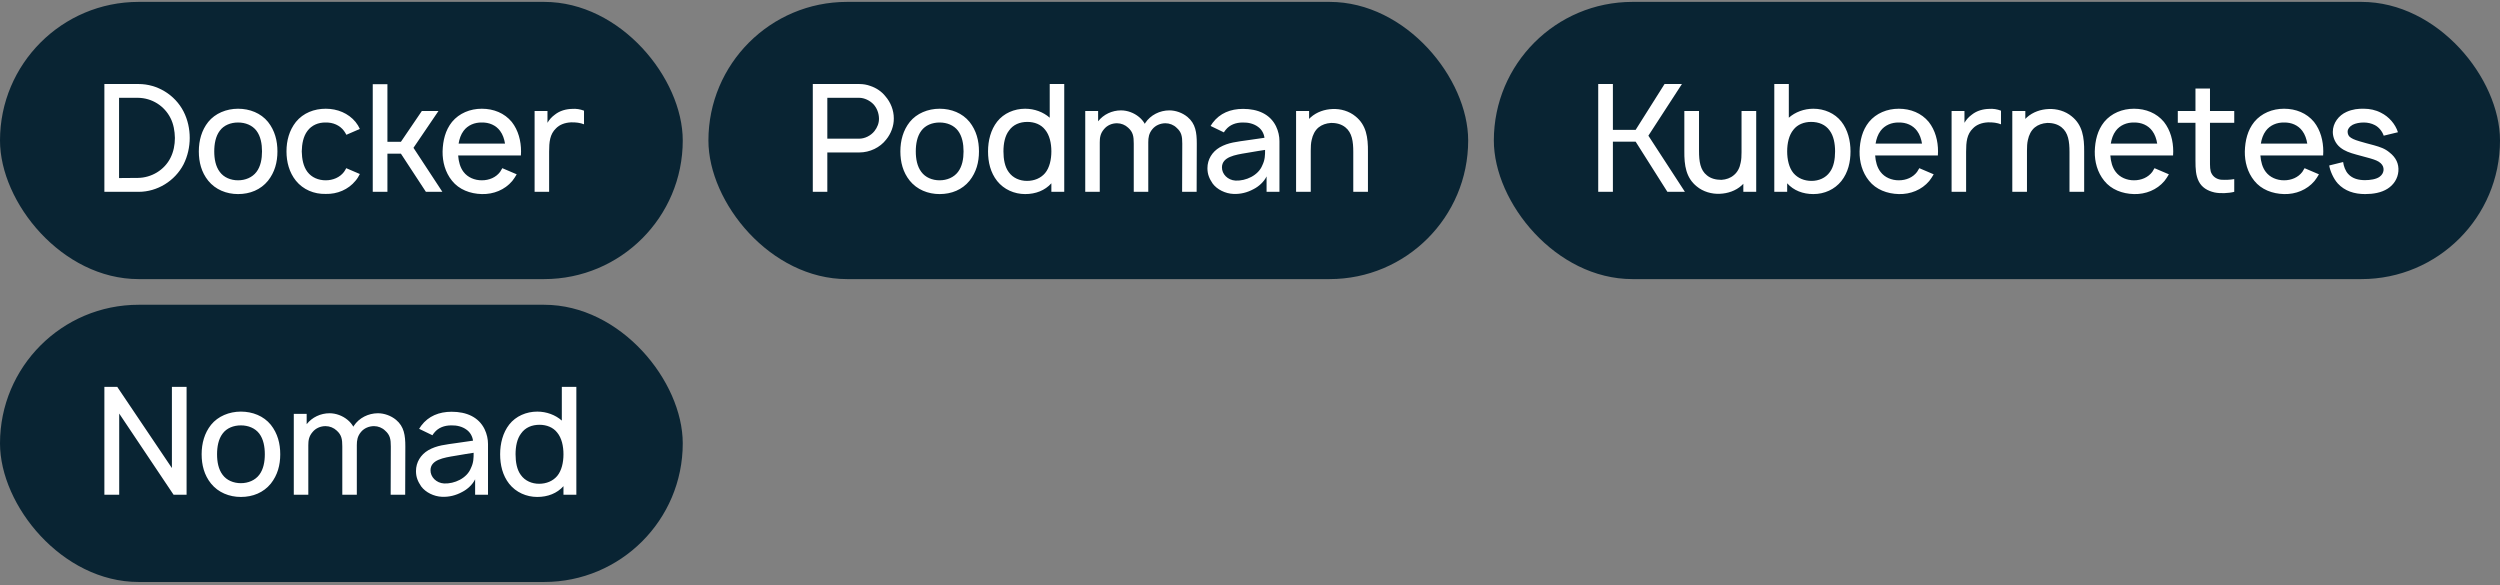
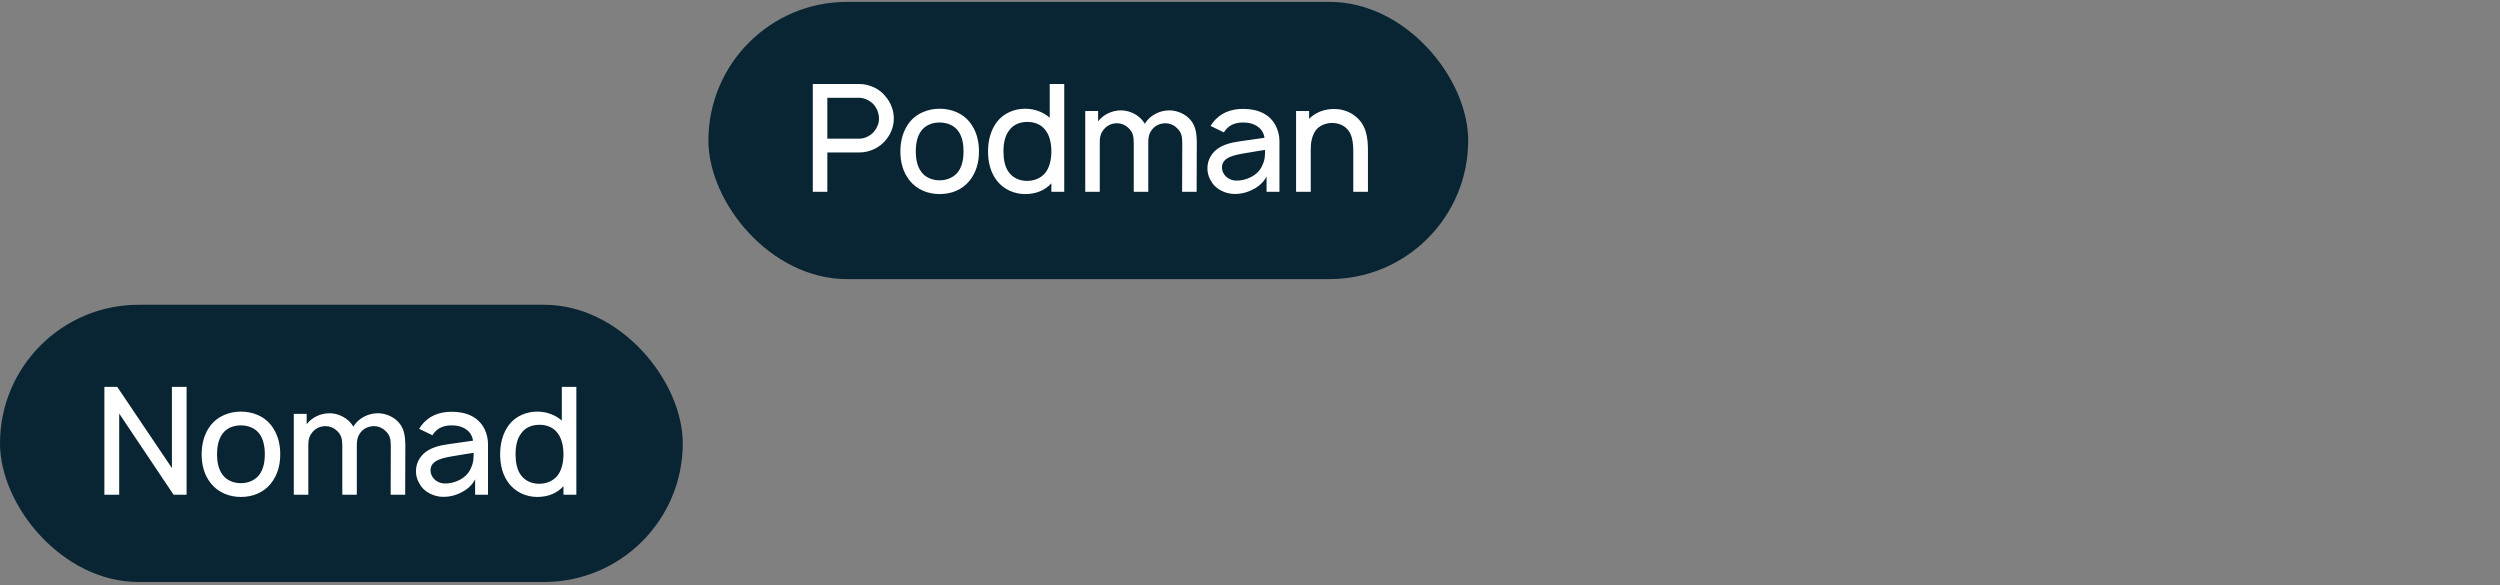
<svg xmlns="http://www.w3.org/2000/svg" width="487" height="114" viewBox="0 0 487 114" fill="none">
  <rect x="0" y="0" width="487" height="114" fill="#808080" stroke="none" />
-   <rect y="0.368" width="133" height="54" rx="27" fill="#092433" />
-   <path d="M35.763 21.735C34.071 18.439 30.629 16.368 27.012 16.368H20.333V37.368H27.012C30.629 37.368 34.071 35.268 35.763 32.002C36.579 30.368 36.958 28.589 36.958 26.868C36.958 25.118 36.579 23.339 35.763 21.735ZM33.225 30.718C32.029 33.139 29.492 34.627 26.867 34.656L23.192 34.685V19.052H26.867C29.608 19.081 32.029 20.627 33.225 23.018C33.808 24.185 34.042 25.498 34.071 26.868C34.071 28.21 33.808 29.552 33.225 30.718ZM46.373 37.806C48.707 37.806 50.778 36.96 52.207 35.21C53.519 33.548 54.044 31.623 54.044 29.493C54.044 27.423 53.548 25.439 52.207 23.748C50.807 22.027 48.648 21.181 46.373 21.181C44.098 21.181 41.911 22.085 40.569 23.748C39.286 25.352 38.732 27.364 38.732 29.493C38.732 31.564 39.227 33.548 40.569 35.21C41.969 36.931 44.098 37.806 46.373 37.806ZM49.961 33.489C49.144 34.568 47.803 35.123 46.373 35.123C44.944 35.123 43.602 34.568 42.815 33.489C41.998 32.41 41.736 30.952 41.736 29.493C41.736 28.035 41.998 26.548 42.815 25.468C43.602 24.389 44.944 23.864 46.373 23.864C47.803 23.864 49.144 24.389 49.961 25.468C50.778 26.548 51.04 28.035 51.04 29.493C51.04 30.952 50.778 32.41 49.961 33.489ZM70.1 25.118C69.896 24.652 69.604 24.185 69.254 23.748C67.854 22.056 65.725 21.181 63.45 21.181C61.204 21.181 59.075 21.998 57.646 23.748C56.333 25.41 55.808 27.423 55.808 29.493C55.808 31.535 56.333 33.577 57.646 35.21C59.046 36.931 61.175 37.835 63.45 37.777C65.696 37.835 67.854 36.931 69.254 35.21C69.604 34.802 69.867 34.364 70.1 33.898L67.446 32.76C67.3 33.023 67.183 33.256 67.008 33.489C66.192 34.568 64.85 35.123 63.45 35.123C62.021 35.123 60.708 34.568 59.892 33.489C59.075 32.41 58.813 30.952 58.783 29.493C58.813 28.035 59.075 26.577 59.892 25.498C60.708 24.389 62.021 23.835 63.45 23.864C64.85 23.835 66.192 24.389 67.008 25.498C67.183 25.731 67.329 25.993 67.475 26.256L70.1 25.118ZM75.47 29.931H78.095L82.966 37.368H86.174L80.545 28.793L85.416 21.618H82.178L78.095 27.627H75.47V16.398H72.612V37.368H75.47V29.931ZM89.249 30.281H101.47C101.47 30.018 101.499 29.756 101.499 29.493C101.499 27.452 100.974 25.381 99.691 23.748C98.262 22.027 96.162 21.181 93.857 21.181C91.582 21.181 89.453 22.056 88.053 23.748C86.741 25.381 86.274 27.393 86.216 29.493C86.187 31.506 86.712 33.548 88.053 35.21C89.424 36.931 91.582 37.748 93.857 37.806C96.132 37.864 98.32 36.989 99.778 35.268C100.099 34.86 100.391 34.423 100.653 33.956L97.853 32.76C97.707 32.993 97.591 33.227 97.416 33.489C96.599 34.568 95.287 35.123 93.857 35.123C92.457 35.123 91.116 34.568 90.299 33.489C89.628 32.614 89.337 31.477 89.249 30.281ZM93.857 23.864C95.287 23.835 96.599 24.389 97.416 25.498C97.941 26.198 98.232 27.073 98.378 27.977H89.337C89.482 27.073 89.774 26.198 90.299 25.498C91.116 24.389 92.457 23.835 93.857 23.864ZM111.461 21.21C110.265 21.239 109.069 21.56 108.107 22.318C107.465 22.785 106.998 23.31 106.648 23.923V21.618H104.14V37.368H106.969V29.552C106.969 27.656 107.115 26.139 108.311 25.002C108.982 24.302 110.003 23.893 111.228 23.835C112.161 23.806 113.036 23.923 113.765 24.214V21.56C113.007 21.268 112.219 21.152 111.461 21.21Z" fill="white" />
  <rect x="138" y="0.368" width="148" height="54" rx="27" fill="#092433" />
  <path d="M174.113 23.048C174.113 21.473 173.5 19.927 172.479 18.76C171.75 17.827 170.7 17.127 169.563 16.748C168.863 16.485 168.133 16.368 167.404 16.368H158.333V37.368H161.163V29.698H167.404C169.446 29.698 171.429 28.735 172.625 27.189C173.558 26.052 174.142 24.535 174.113 23.048ZM170.35 25.527C169.621 26.46 168.425 27.014 167.375 27.014H161.163V19.052H167.375C168.367 19.052 169.446 19.577 170.146 20.306C170.817 21.035 171.196 22.027 171.225 23.048C171.254 23.952 170.904 24.827 170.35 25.527ZM183.033 37.806C185.367 37.806 187.438 36.96 188.867 35.21C190.179 33.548 190.704 31.623 190.704 29.493C190.704 27.423 190.208 25.439 188.867 23.748C187.467 22.027 185.308 21.181 183.033 21.181C180.758 21.181 178.571 22.085 177.229 23.748C175.946 25.352 175.392 27.364 175.392 29.493C175.392 31.564 175.888 33.548 177.229 35.21C178.629 36.931 180.758 37.806 183.033 37.806ZM186.621 33.489C185.804 34.568 184.463 35.123 183.033 35.123C181.604 35.123 180.263 34.568 179.475 33.489C178.658 32.41 178.396 30.952 178.396 29.493C178.396 28.035 178.658 26.548 179.475 25.468C180.263 24.389 181.604 23.864 183.033 23.864C184.463 23.864 185.804 24.389 186.621 25.468C187.438 26.548 187.7 28.035 187.7 29.493C187.7 30.952 187.438 32.41 186.621 33.489ZM204.485 16.368V22.931C203.231 21.823 201.51 21.181 199.702 21.181C197.573 21.181 195.531 22.056 194.248 23.689C192.994 25.293 192.469 27.393 192.469 29.493C192.469 31.564 192.935 33.606 194.248 35.268C195.56 36.902 197.573 37.806 199.702 37.806C201.744 37.806 203.552 37.106 204.806 35.706V37.368H207.314V16.368H204.485ZM203.581 33.723C202.735 34.714 201.481 35.239 200.052 35.239C198.681 35.239 197.31 34.685 196.494 33.518C195.735 32.498 195.473 31.01 195.473 29.493C195.473 27.948 195.764 26.46 196.552 25.439C197.369 24.273 198.652 23.748 200.139 23.748C201.51 23.748 202.794 24.243 203.581 25.264C204.456 26.314 204.806 27.889 204.806 29.493C204.806 31.068 204.456 32.673 203.581 33.723ZM231.325 22.785C230.334 21.968 229.021 21.502 227.796 21.502C225.93 21.502 224.121 22.406 223.1 23.952L223.013 24.127C222.721 23.631 222.371 23.193 221.875 22.785C220.884 21.968 219.6 21.502 218.375 21.502C216.625 21.502 214.963 22.289 213.913 23.631V21.618H211.405V37.368H214.234V27.714C214.234 26.81 214.35 25.993 215.05 25.177C215.663 24.418 216.596 24.01 217.588 24.01C218.405 24.01 219.192 24.331 219.775 24.885C220.709 25.731 220.855 26.548 220.855 27.977V37.368H223.684V27.977V27.714C223.684 26.81 223.8 25.993 224.471 25.177C225.084 24.418 226.046 24.01 227.038 24.01C227.825 24.01 228.642 24.331 229.196 24.885C230.159 25.731 230.305 26.548 230.305 27.977L230.275 37.368H233.105L233.134 27.977C233.134 25.818 232.9 24.098 231.325 22.785ZM238.416 25.789C238.504 25.614 238.65 25.439 238.766 25.293C239.554 24.302 240.75 23.864 242.091 23.864C243.17 23.835 244.25 24.098 245.066 24.71C245.766 25.206 246.204 25.993 246.32 26.839L243.287 27.277C240.895 27.627 239.291 27.743 237.6 28.706C236.112 29.581 235.208 31.068 235.208 32.76C235.208 33.927 235.558 34.773 236.229 35.764C237.075 36.902 238.679 37.718 240.283 37.777C241.625 37.835 242.966 37.514 244.191 36.843C245.183 36.348 246.233 35.414 246.729 34.364V37.368H249.237V27.481C249.237 26.577 249.033 25.556 248.566 24.593C247.4 22.231 245.037 21.21 242.15 21.21C239.7 21.21 237.629 22.056 236.229 23.923L235.82 24.535L238.416 25.789ZM246.437 29.202C246.437 30.193 246.437 31.098 245.912 32.177C245.125 34.189 242.675 35.268 240.691 35.181C239.145 35.093 238.008 33.898 238.037 32.585C238.066 30.573 240.545 30.164 242.879 29.785C244.512 29.493 245.533 29.348 246.437 29.202ZM264.055 22.668C262.83 21.648 261.139 21.152 259.534 21.239C258.076 21.298 256.501 21.793 255.305 22.873L255.014 23.164V21.618H252.476V37.368H255.334V29.348C255.334 28.589 255.364 27.889 255.509 27.277C255.714 26.285 256.151 25.41 256.851 24.827C257.493 24.302 258.339 24.01 259.243 23.952C260.38 23.923 261.343 24.214 262.072 24.798C263.384 25.848 263.618 27.568 263.618 29.581V37.368H266.476V29.581C266.505 26.752 266.155 24.36 264.055 22.668Z" fill="white" />
-   <rect x="291" y="0.368" width="196" height="54" rx="27" fill="#092433" />
-   <path d="M318.625 27.598L324.808 37.368H328.221L321.104 26.431L327.638 16.368H324.254L318.625 25.293H314.192V16.368H311.333V37.368H314.192V27.598H318.625ZM339.251 21.618V29.639C339.251 30.398 339.222 31.098 339.076 31.71C338.901 32.702 338.434 33.577 337.734 34.131C337.093 34.685 336.247 34.977 335.343 35.035C334.234 35.035 333.243 34.773 332.513 34.16C331.201 33.139 330.968 31.418 330.968 29.406V21.618H328.109V29.406C328.08 32.235 328.43 34.627 330.53 36.318C331.755 37.339 333.447 37.835 335.051 37.748C336.509 37.689 338.113 37.193 339.28 36.114C339.397 35.998 339.513 35.91 339.601 35.793V37.368H342.109V21.618H339.251ZM358.699 23.689C357.416 22.056 355.374 21.181 353.245 21.181C351.437 21.181 349.716 21.823 348.462 22.931V16.368H345.633V37.368H348.141V35.706C349.395 37.106 351.203 37.806 353.245 37.806C355.403 37.806 357.387 36.902 358.699 35.268C360.012 33.606 360.478 31.564 360.478 29.493C360.478 27.393 359.953 25.293 358.699 23.689ZM356.453 33.518C355.637 34.685 354.266 35.239 352.895 35.239C351.466 35.239 350.212 34.714 349.366 33.723C348.491 32.673 348.141 31.068 348.141 29.493C348.141 27.889 348.491 26.314 349.366 25.264C350.153 24.243 351.437 23.748 352.808 23.748C354.295 23.748 355.608 24.273 356.424 25.439C357.183 26.46 357.474 27.948 357.474 29.493C357.474 31.01 357.212 32.498 356.453 33.518ZM365.278 30.281H377.499C377.499 30.018 377.528 29.756 377.528 29.493C377.528 27.452 377.003 25.381 375.719 23.748C374.29 22.027 372.19 21.181 369.886 21.181C367.611 21.181 365.482 22.056 364.082 23.748C362.769 25.381 362.303 27.393 362.244 29.493C362.215 31.506 362.74 33.548 364.082 35.21C365.453 36.931 367.611 37.748 369.886 37.806C372.161 37.864 374.349 36.989 375.807 35.268C376.128 34.86 376.419 34.423 376.682 33.956L373.882 32.76C373.736 32.993 373.619 33.227 373.444 33.489C372.628 34.568 371.315 35.123 369.886 35.123C368.486 35.123 367.144 34.568 366.328 33.489C365.657 32.614 365.365 31.477 365.278 30.281ZM369.886 23.864C371.315 23.835 372.628 24.389 373.444 25.498C373.969 26.198 374.261 27.073 374.407 27.977H365.365C365.511 27.073 365.803 26.198 366.328 25.498C367.144 24.389 368.486 23.835 369.886 23.864ZM387.49 21.21C386.294 21.239 385.098 21.56 384.136 22.318C383.494 22.785 383.027 23.31 382.677 23.923V21.618H380.169V37.368H382.998V29.552C382.998 27.656 383.144 26.139 384.34 25.002C385.011 24.302 386.031 23.893 387.256 23.835C388.19 23.806 389.065 23.923 389.794 24.214V21.56C389.036 21.268 388.248 21.152 387.49 21.21ZM403.575 22.668C402.35 21.648 400.658 21.152 399.054 21.239C397.596 21.298 396.021 21.793 394.825 22.873L394.533 23.164V21.618H391.996V37.368H394.854V29.348C394.854 28.589 394.883 27.889 395.029 27.277C395.233 26.285 395.671 25.41 396.371 24.827C397.012 24.302 397.858 24.01 398.762 23.952C399.9 23.923 400.862 24.214 401.591 24.798C402.904 25.848 403.137 27.568 403.137 29.581V37.368H405.996V29.581C406.025 26.752 405.675 24.36 403.575 22.668ZM411.094 30.281H423.315C423.315 30.018 423.344 29.756 423.344 29.493C423.344 27.452 422.819 25.381 421.536 23.748C420.106 22.027 418.006 21.181 415.702 21.181C413.427 21.181 411.298 22.056 409.898 23.748C408.586 25.381 408.119 27.393 408.061 29.493C408.031 31.506 408.556 33.548 409.898 35.21C411.269 36.931 413.427 37.748 415.702 37.806C417.977 37.864 420.165 36.989 421.623 35.268C421.944 34.86 422.236 34.423 422.498 33.956L419.698 32.76C419.552 32.993 419.436 33.227 419.261 33.489C418.444 34.568 417.131 35.123 415.702 35.123C414.302 35.123 412.961 34.568 412.144 33.489C411.473 32.614 411.181 31.477 411.094 30.281ZM415.702 23.864C417.131 23.835 418.444 24.389 419.261 25.498C419.786 26.198 420.077 27.073 420.223 27.977H411.181C411.327 27.073 411.619 26.198 412.144 25.498C412.961 24.389 414.302 23.835 415.702 23.864ZM430.506 23.923H435.231V21.618H430.506V17.243H427.677V21.618H424.235V23.923H427.677V31.302C427.677 32.877 427.735 34.16 428.318 35.327C428.902 36.493 429.981 37.164 431.381 37.485C432.46 37.718 434.122 37.66 435.231 37.368V34.889C434.414 35.035 433.452 35.064 432.635 35.006C431.906 34.918 431.206 34.51 430.856 33.868C430.477 33.256 430.506 32.41 430.506 31.127V23.923ZM440.325 30.281H452.546C452.546 30.018 452.575 29.756 452.575 29.493C452.575 27.452 452.05 25.381 450.767 23.748C449.338 22.027 447.238 21.181 444.934 21.181C442.659 21.181 440.53 22.056 439.13 23.748C437.817 25.381 437.35 27.393 437.292 29.493C437.263 31.506 437.788 33.548 439.13 35.21C440.5 36.931 442.659 37.748 444.934 37.806C447.209 37.864 449.396 36.989 450.855 35.268C451.175 34.86 451.467 34.423 451.73 33.956L448.93 32.76C448.784 32.993 448.667 33.227 448.492 33.489C447.675 34.568 446.363 35.123 444.934 35.123C443.534 35.123 442.192 34.568 441.375 33.489C440.705 32.614 440.413 31.477 440.325 30.281ZM444.934 23.864C446.363 23.835 447.675 24.389 448.492 25.498C449.017 26.198 449.309 27.073 449.455 27.977H440.413C440.559 27.073 440.85 26.198 441.375 25.498C442.192 24.389 443.534 23.835 444.934 23.864ZM467.118 25.76C466.623 24.185 465.368 22.727 463.823 21.968C462.773 21.414 461.606 21.181 460.498 21.181C459.418 21.152 458.281 21.268 457.114 21.793C455.598 22.464 454.431 23.952 454.431 25.702C454.431 26.752 454.898 27.948 455.889 28.735C456.764 29.435 457.727 29.756 458.981 30.106C460.002 30.398 460.877 30.602 461.664 30.835C462.656 31.127 463.298 31.36 463.764 31.798C464.173 32.177 464.348 32.614 464.318 33.139C464.26 33.664 464.027 34.073 463.56 34.423C462.918 34.918 461.693 35.093 460.702 35.093C459.506 35.093 458.281 34.831 457.435 33.898C456.881 33.314 456.531 32.323 456.443 31.564L453.731 32.235C453.877 33.227 454.548 34.802 455.393 35.735C456.764 37.223 458.631 37.806 460.731 37.806C462.306 37.806 463.881 37.543 465.106 36.756C466.302 35.998 467.089 34.773 467.206 33.373C467.323 31.914 466.739 30.689 465.514 29.727C464.552 28.91 463.648 28.648 462.452 28.298C461.343 28.006 460.352 27.743 459.593 27.51C458.602 27.218 458.048 26.956 457.668 26.606C457.435 26.343 457.318 26.023 457.318 25.643C457.318 25.148 457.668 24.652 458.31 24.302C458.893 24.01 459.652 23.864 460.468 23.864C461.227 23.864 461.985 24.039 462.598 24.36C463.414 24.768 464.056 25.585 464.348 26.431L467.118 25.76Z" fill="white" />
  <rect y="59.368" width="133" height="54" rx="27" fill="#092433" />
  <path d="M22.842 75.368H20.333V96.368H23.221V80.56L33.808 96.368H36.346V75.368H33.487V91.177L22.842 75.368ZM46.92 96.806C49.254 96.806 51.324 95.96 52.754 94.21C54.066 92.548 54.591 90.623 54.591 88.493C54.591 86.423 54.095 84.439 52.754 82.748C51.353 81.027 49.195 80.181 46.92 80.181C44.645 80.181 42.458 81.085 41.116 82.748C39.833 84.352 39.279 86.364 39.279 88.493C39.279 90.564 39.774 92.548 41.116 94.21C42.516 95.931 44.645 96.806 46.92 96.806ZM50.508 92.489C49.691 93.568 48.349 94.123 46.92 94.123C45.491 94.123 44.149 93.568 43.362 92.489C42.545 91.41 42.283 89.952 42.283 88.493C42.283 87.035 42.545 85.548 43.362 84.468C44.149 83.389 45.491 82.864 46.92 82.864C48.349 82.864 49.691 83.389 50.508 84.468C51.324 85.548 51.587 87.035 51.587 88.493C51.587 89.952 51.324 91.41 50.508 92.489ZM77.151 81.785C76.159 80.968 74.847 80.502 73.622 80.502C71.755 80.502 69.947 81.406 68.926 82.952L68.839 83.127C68.547 82.631 68.197 82.193 67.701 81.785C66.709 80.968 65.426 80.502 64.201 80.502C62.451 80.502 60.789 81.289 59.739 82.631V80.618H57.23V96.368H60.059V86.714C60.059 85.81 60.176 84.993 60.876 84.177C61.489 83.418 62.422 83.01 63.414 83.01C64.23 83.01 65.018 83.331 65.601 83.885C66.534 84.731 66.68 85.548 66.68 86.977V96.368H69.509V86.977V86.714C69.509 85.81 69.626 84.993 70.297 84.177C70.909 83.418 71.872 83.01 72.864 83.01C73.651 83.01 74.468 83.331 75.022 83.885C75.984 84.731 76.13 85.548 76.13 86.977L76.101 96.368H78.93L78.959 86.977C78.959 84.818 78.726 83.098 77.151 81.785ZM84.242 84.789C84.329 84.614 84.475 84.439 84.592 84.293C85.379 83.302 86.575 82.864 87.917 82.864C88.996 82.835 90.075 83.098 90.892 83.71C91.592 84.206 92.029 84.993 92.146 85.839L89.113 86.277C86.721 86.627 85.117 86.743 83.425 87.706C81.938 88.581 81.034 90.068 81.034 91.76C81.034 92.927 81.383 93.773 82.054 94.764C82.9 95.902 84.504 96.718 86.109 96.777C87.45 96.835 88.792 96.514 90.017 95.843C91.008 95.348 92.058 94.414 92.554 93.364V96.368H95.063V86.481C95.063 85.577 94.859 84.556 94.392 83.593C93.225 81.231 90.863 80.21 87.975 80.21C85.525 80.21 83.454 81.056 82.054 82.923L81.646 83.535L84.242 84.789ZM92.263 88.202C92.263 89.193 92.263 90.098 91.738 91.177C90.95 93.189 88.5 94.268 86.517 94.181C84.971 94.093 83.834 92.898 83.863 91.585C83.892 89.573 86.371 89.164 88.704 88.785C90.338 88.493 91.359 88.348 92.263 88.202ZM109.443 75.368V81.931C108.189 80.823 106.468 80.181 104.66 80.181C102.531 80.181 100.489 81.056 99.206 82.689C97.952 84.293 97.427 86.393 97.427 88.493C97.427 90.564 97.893 92.606 99.206 94.268C100.518 95.902 102.531 96.806 104.66 96.806C106.702 96.806 108.51 96.106 109.764 94.706V96.368H112.273V75.368H109.443ZM108.539 92.723C107.693 93.714 106.439 94.239 105.01 94.239C103.639 94.239 102.268 93.685 101.452 92.518C100.693 91.498 100.431 90.01 100.431 88.493C100.431 86.948 100.723 85.46 101.51 84.439C102.327 83.273 103.61 82.748 105.098 82.748C106.468 82.748 107.752 83.243 108.539 84.264C109.414 85.314 109.764 86.889 109.764 88.493C109.764 90.068 109.414 91.673 108.539 92.723Z" fill="white" />
</svg>